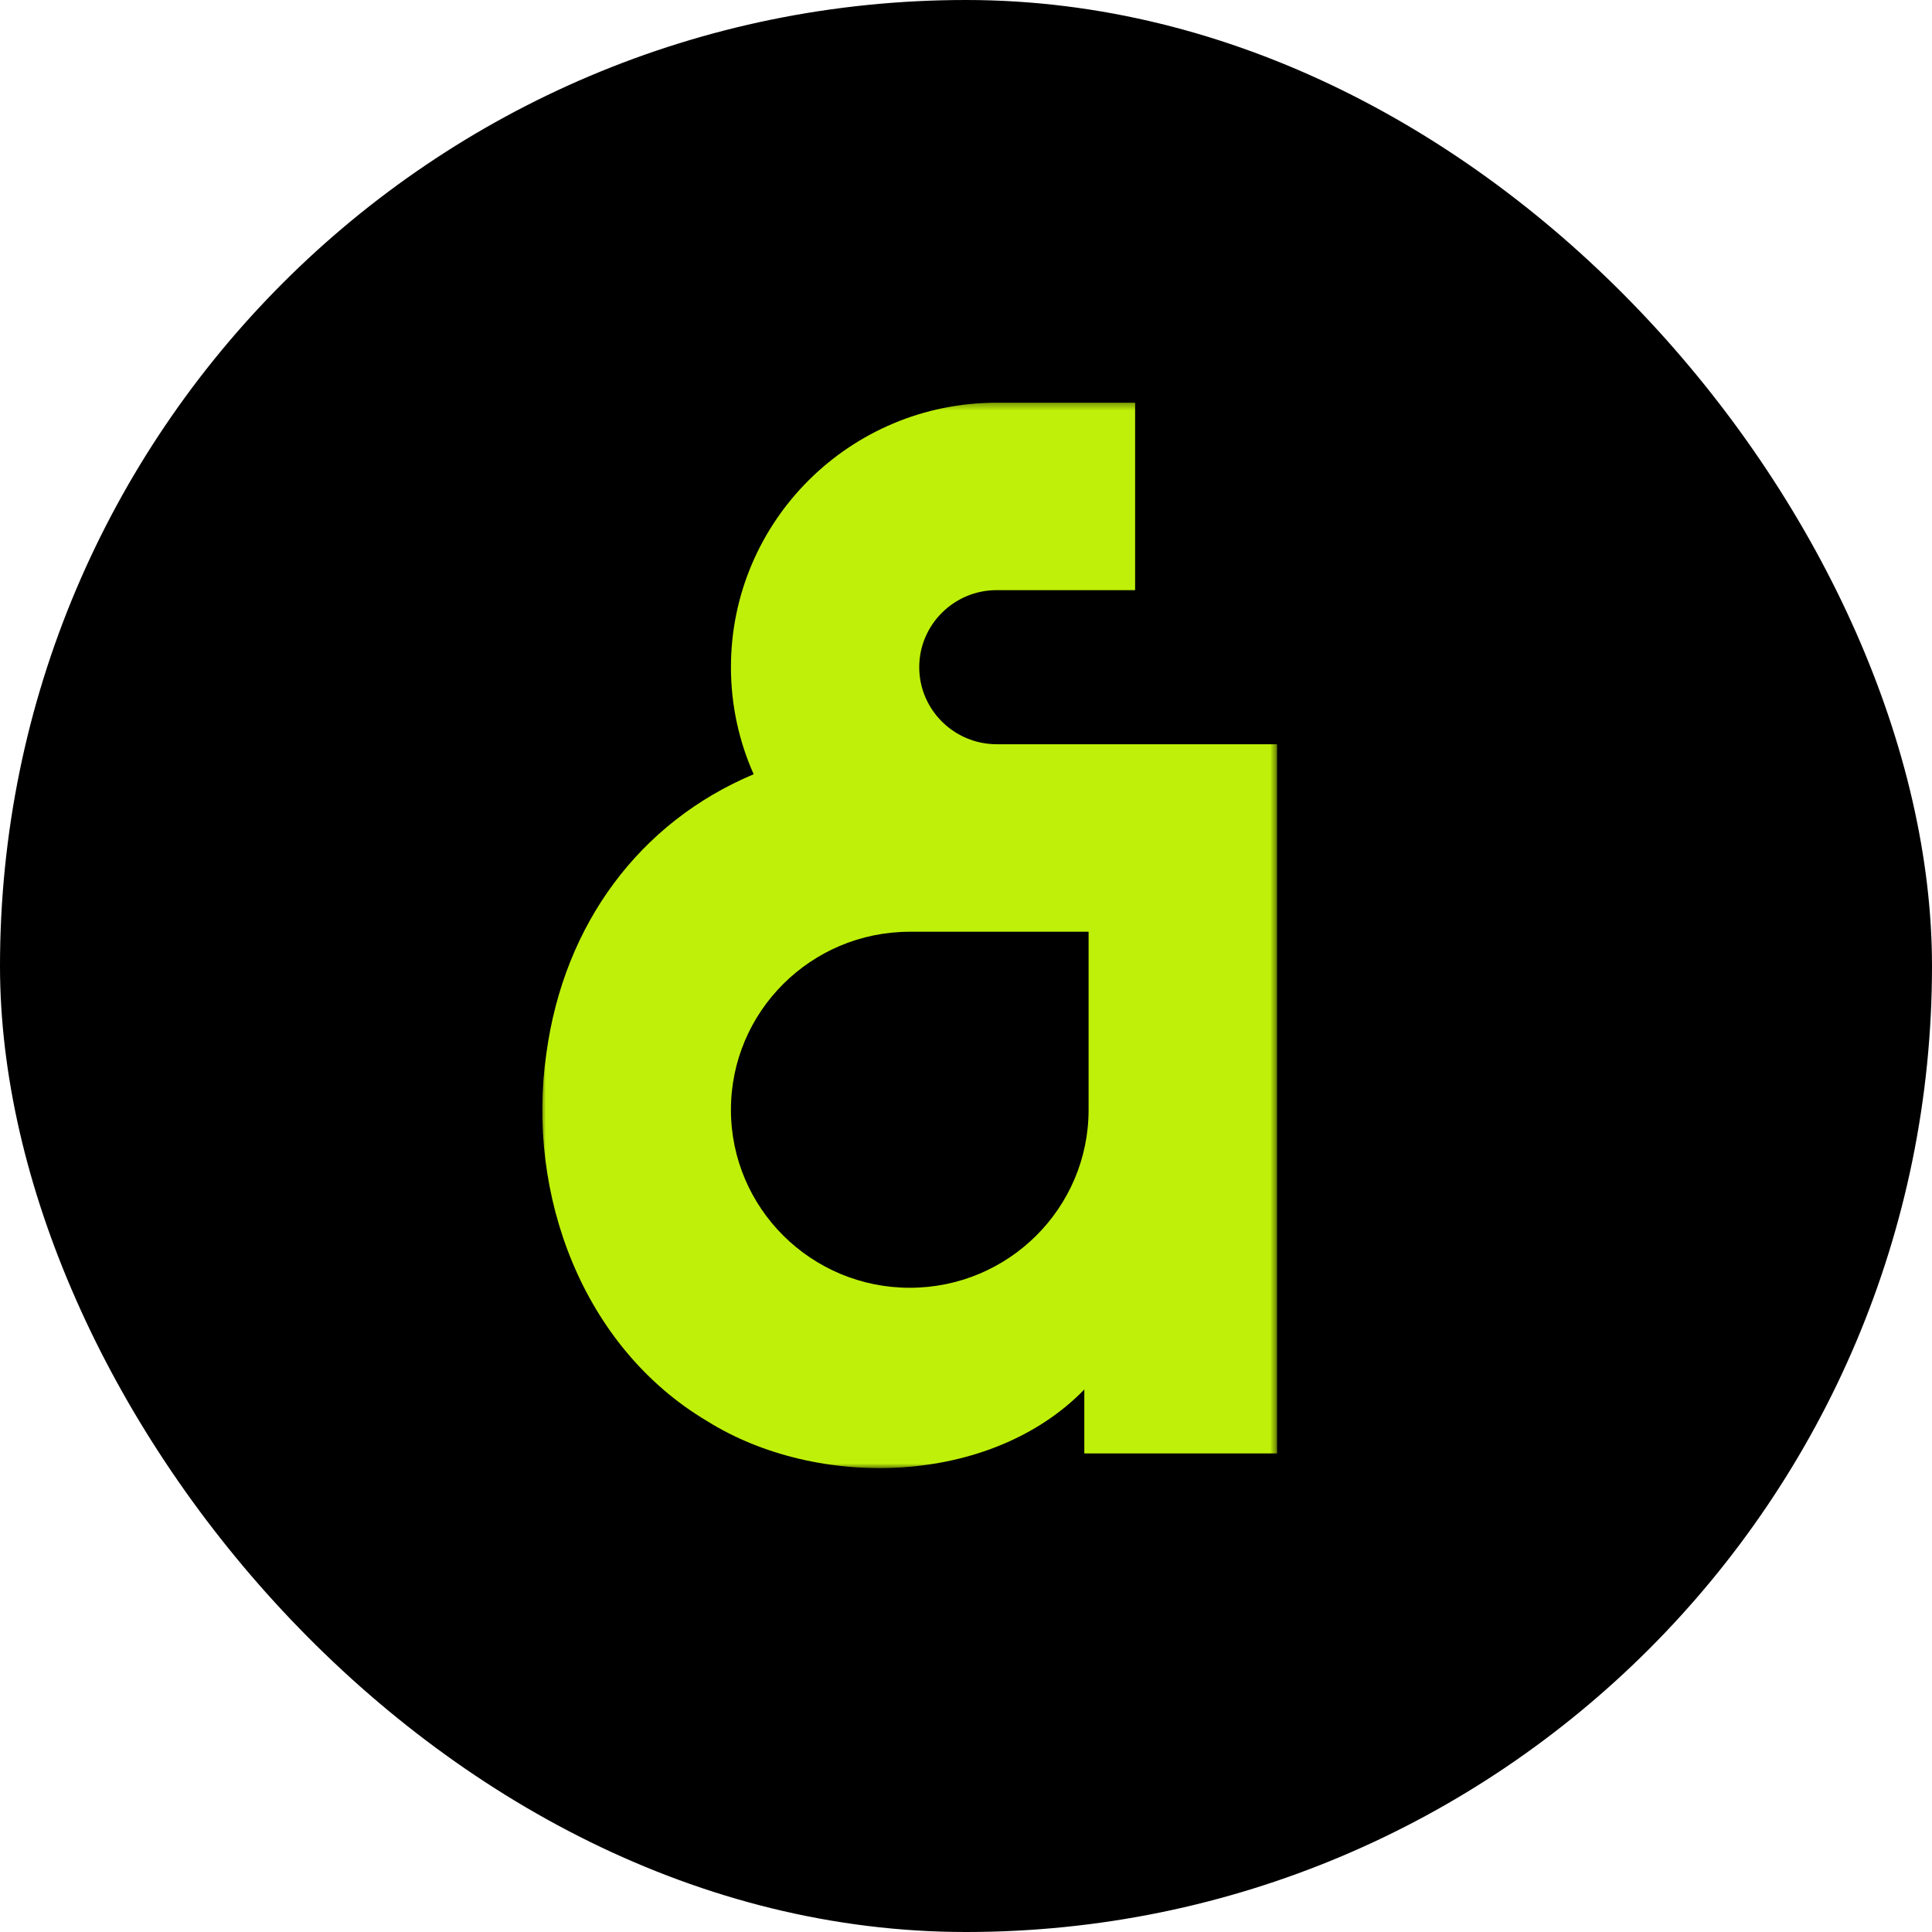
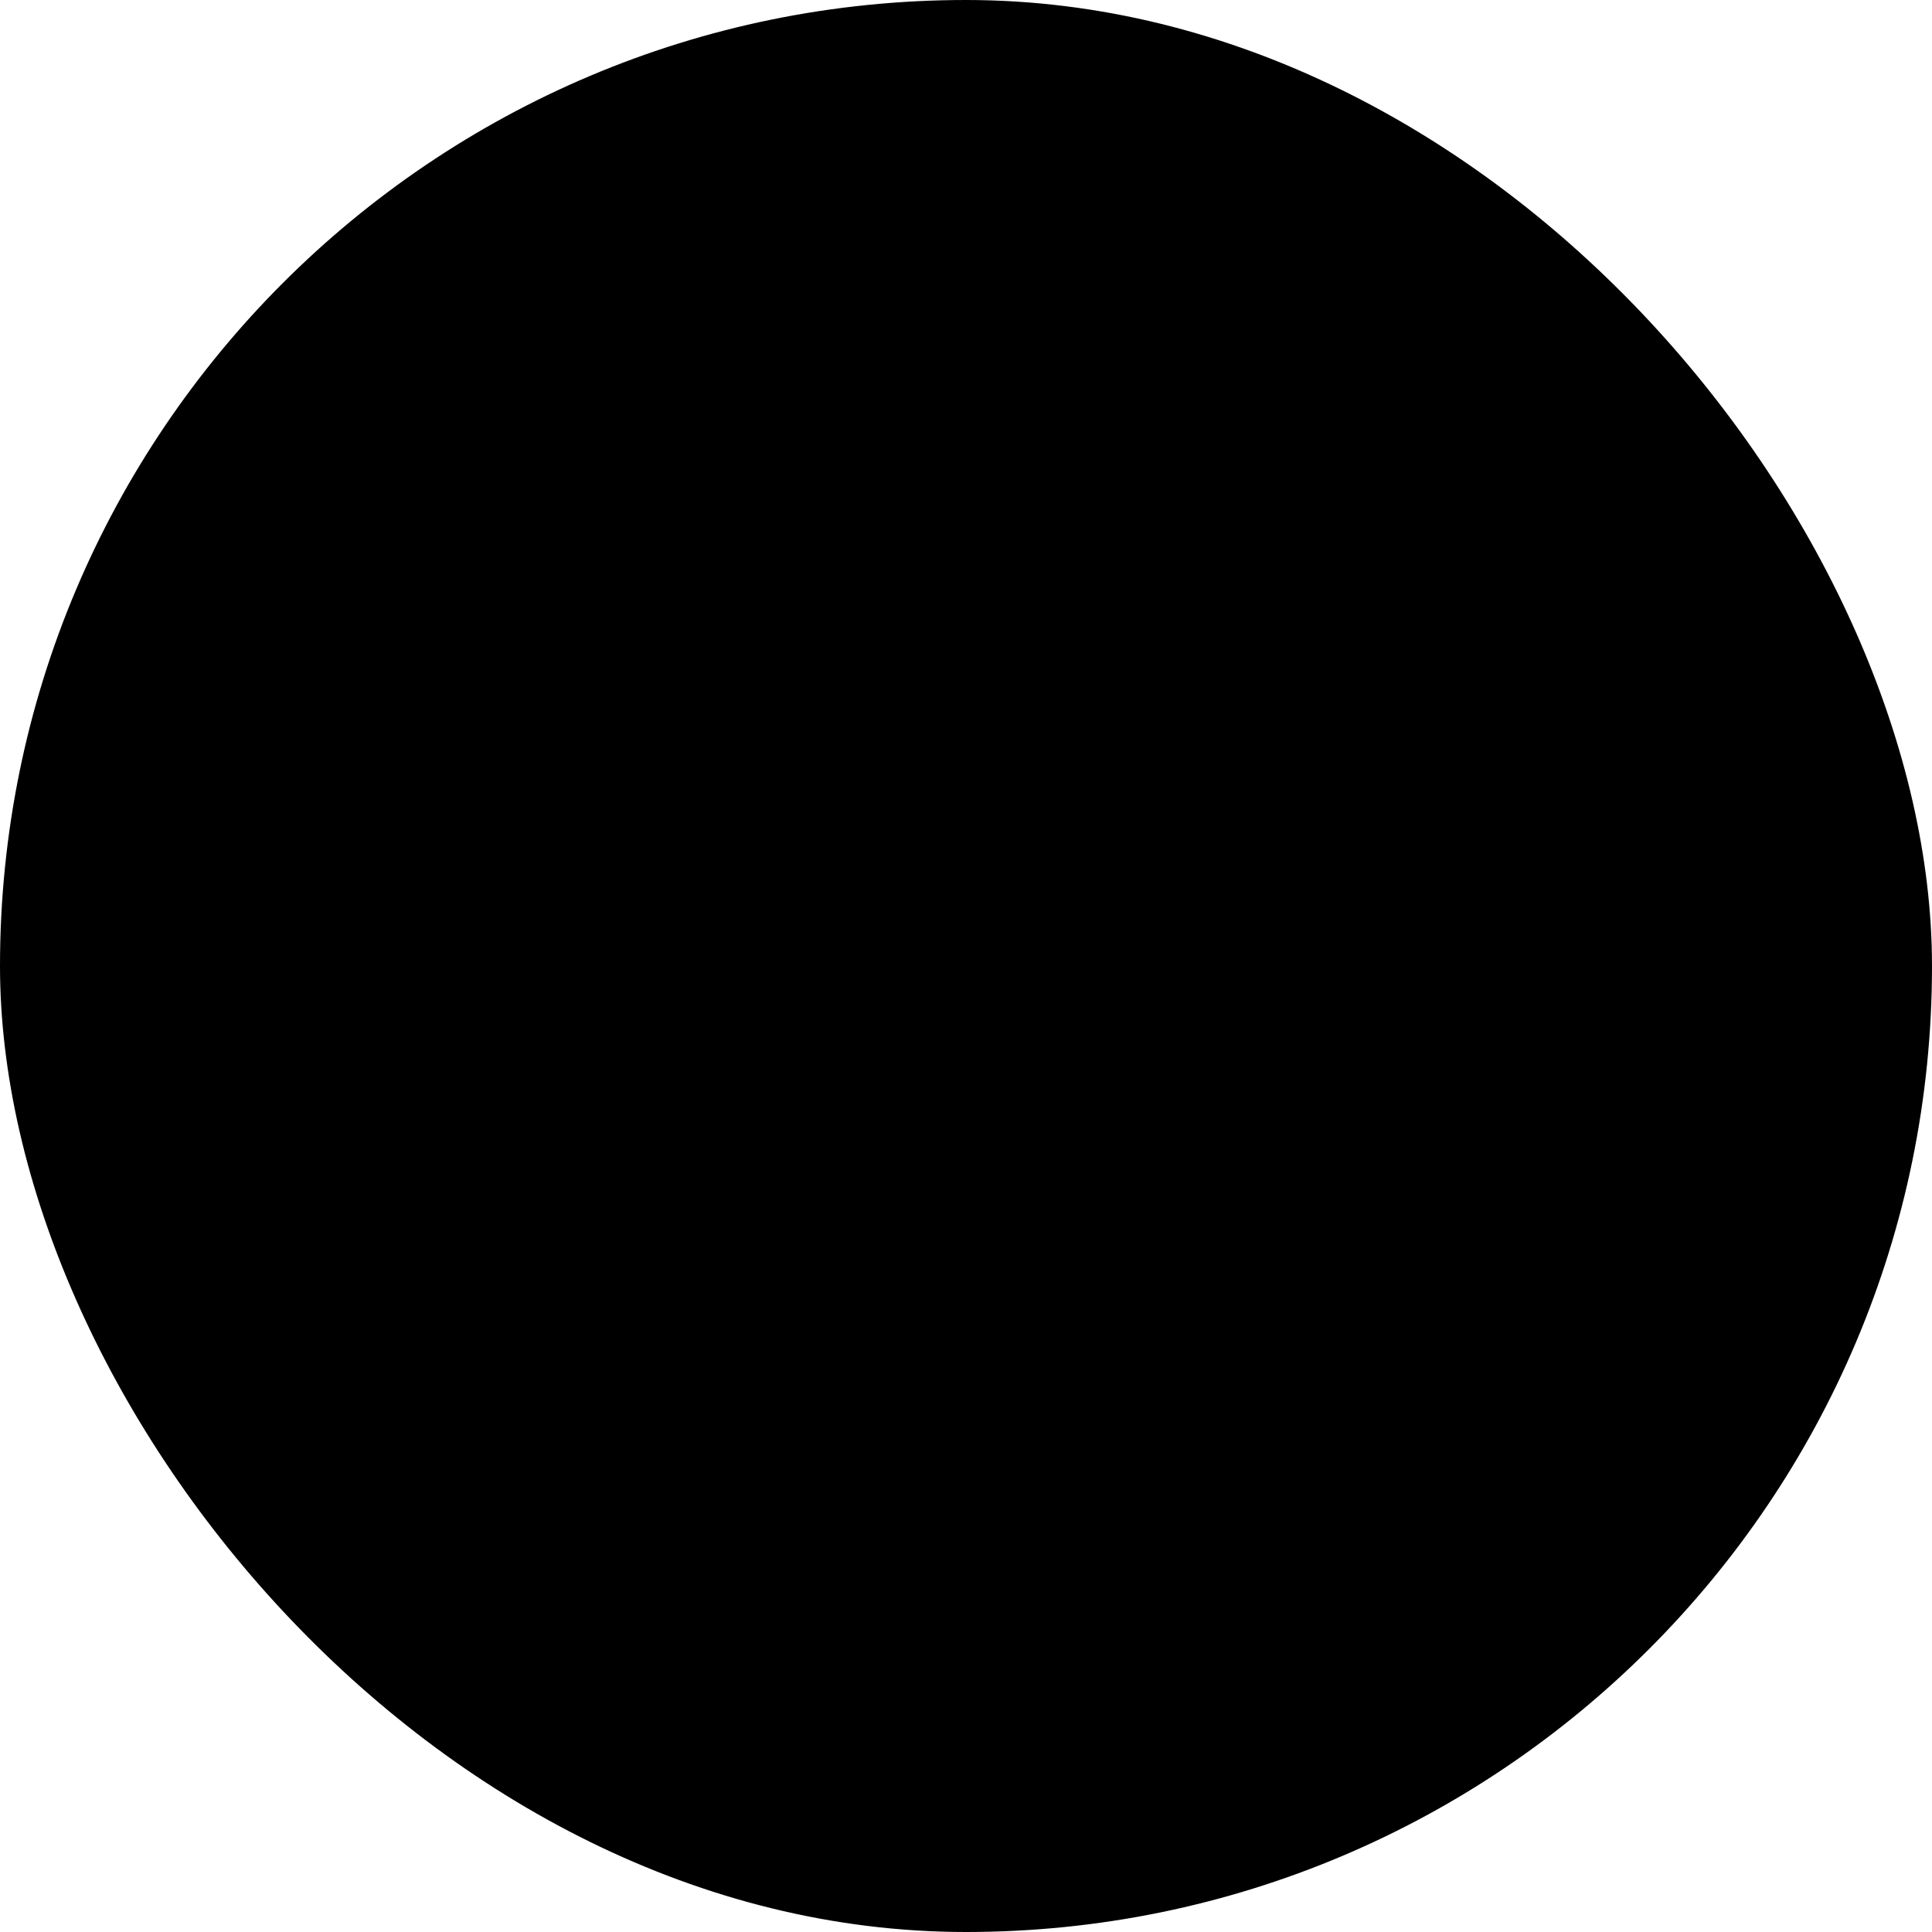
<svg xmlns="http://www.w3.org/2000/svg" fill="none" height="200" viewBox="0 0 200 200" width="200">
  <rect fill="black" height="200" rx="100" width="200" />
  <mask height="111" id="mask0_61_12" maskUnits="userSpaceOnUse" style="mask-type:luminance" width="77" x="56" y="41">
-     <path d="M132.324 41.428H56V152H132.324V41.428Z" fill="white" />
-   </mask>
+     </mask>
  <g mask="url(#mask0_61_12)">
    <path d="M95.159 69.068C95.159 64.673 98.756 61.092 103.171 61.092H117.507V41.689H110.339H103.171C87.983 41.689 75.667 53.949 75.667 69.068C75.667 73.013 76.511 76.763 78.019 80.148C66.224 85.111 58.391 95.657 56.567 109.003C54.436 123.656 60.334 139.462 73.178 147.097C84.642 154.284 102.566 153.809 112.248 143.839V150.457H132.2V77.043H103.179C98.765 77.043 95.159 73.463 95.159 69.068ZM112.691 96.455V114.883C112.691 125.064 104.399 133.31 94.179 133.31C83.96 133.31 75.667 125.055 75.667 114.883C75.667 104.71 83.96 96.455 94.179 96.455H112.691Z" fill="#BFF009" />
  </g>
</svg>